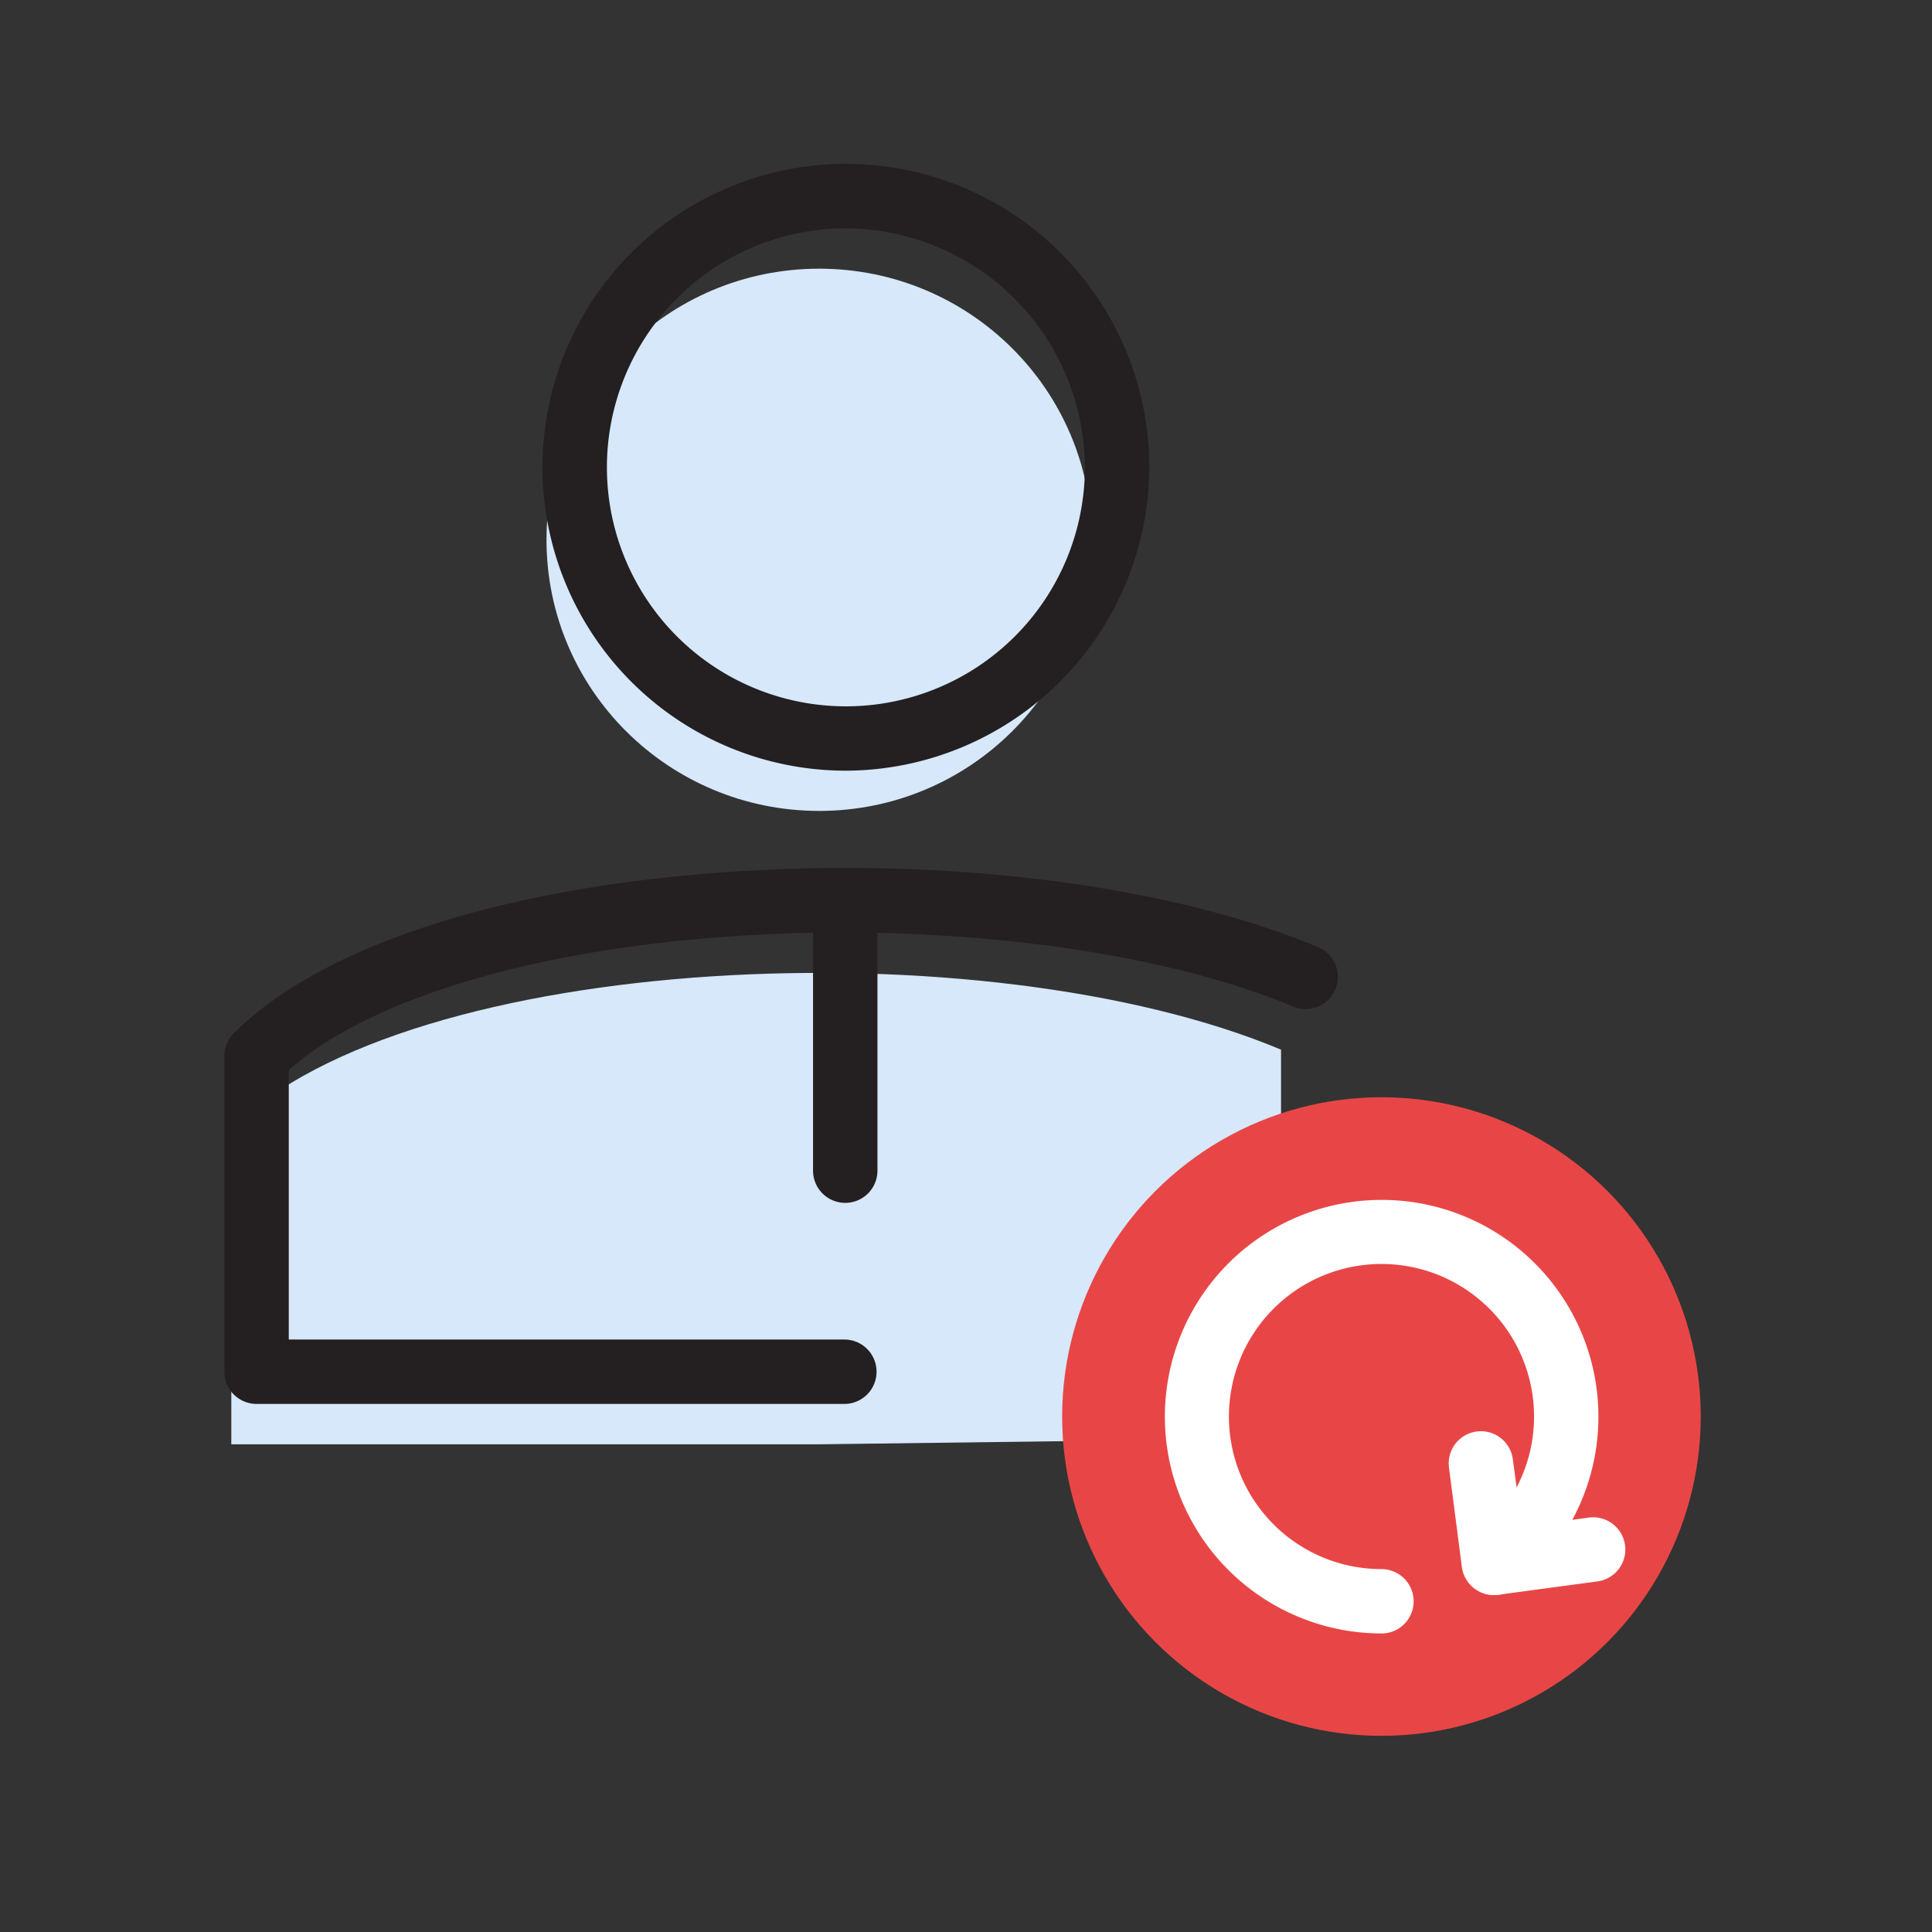
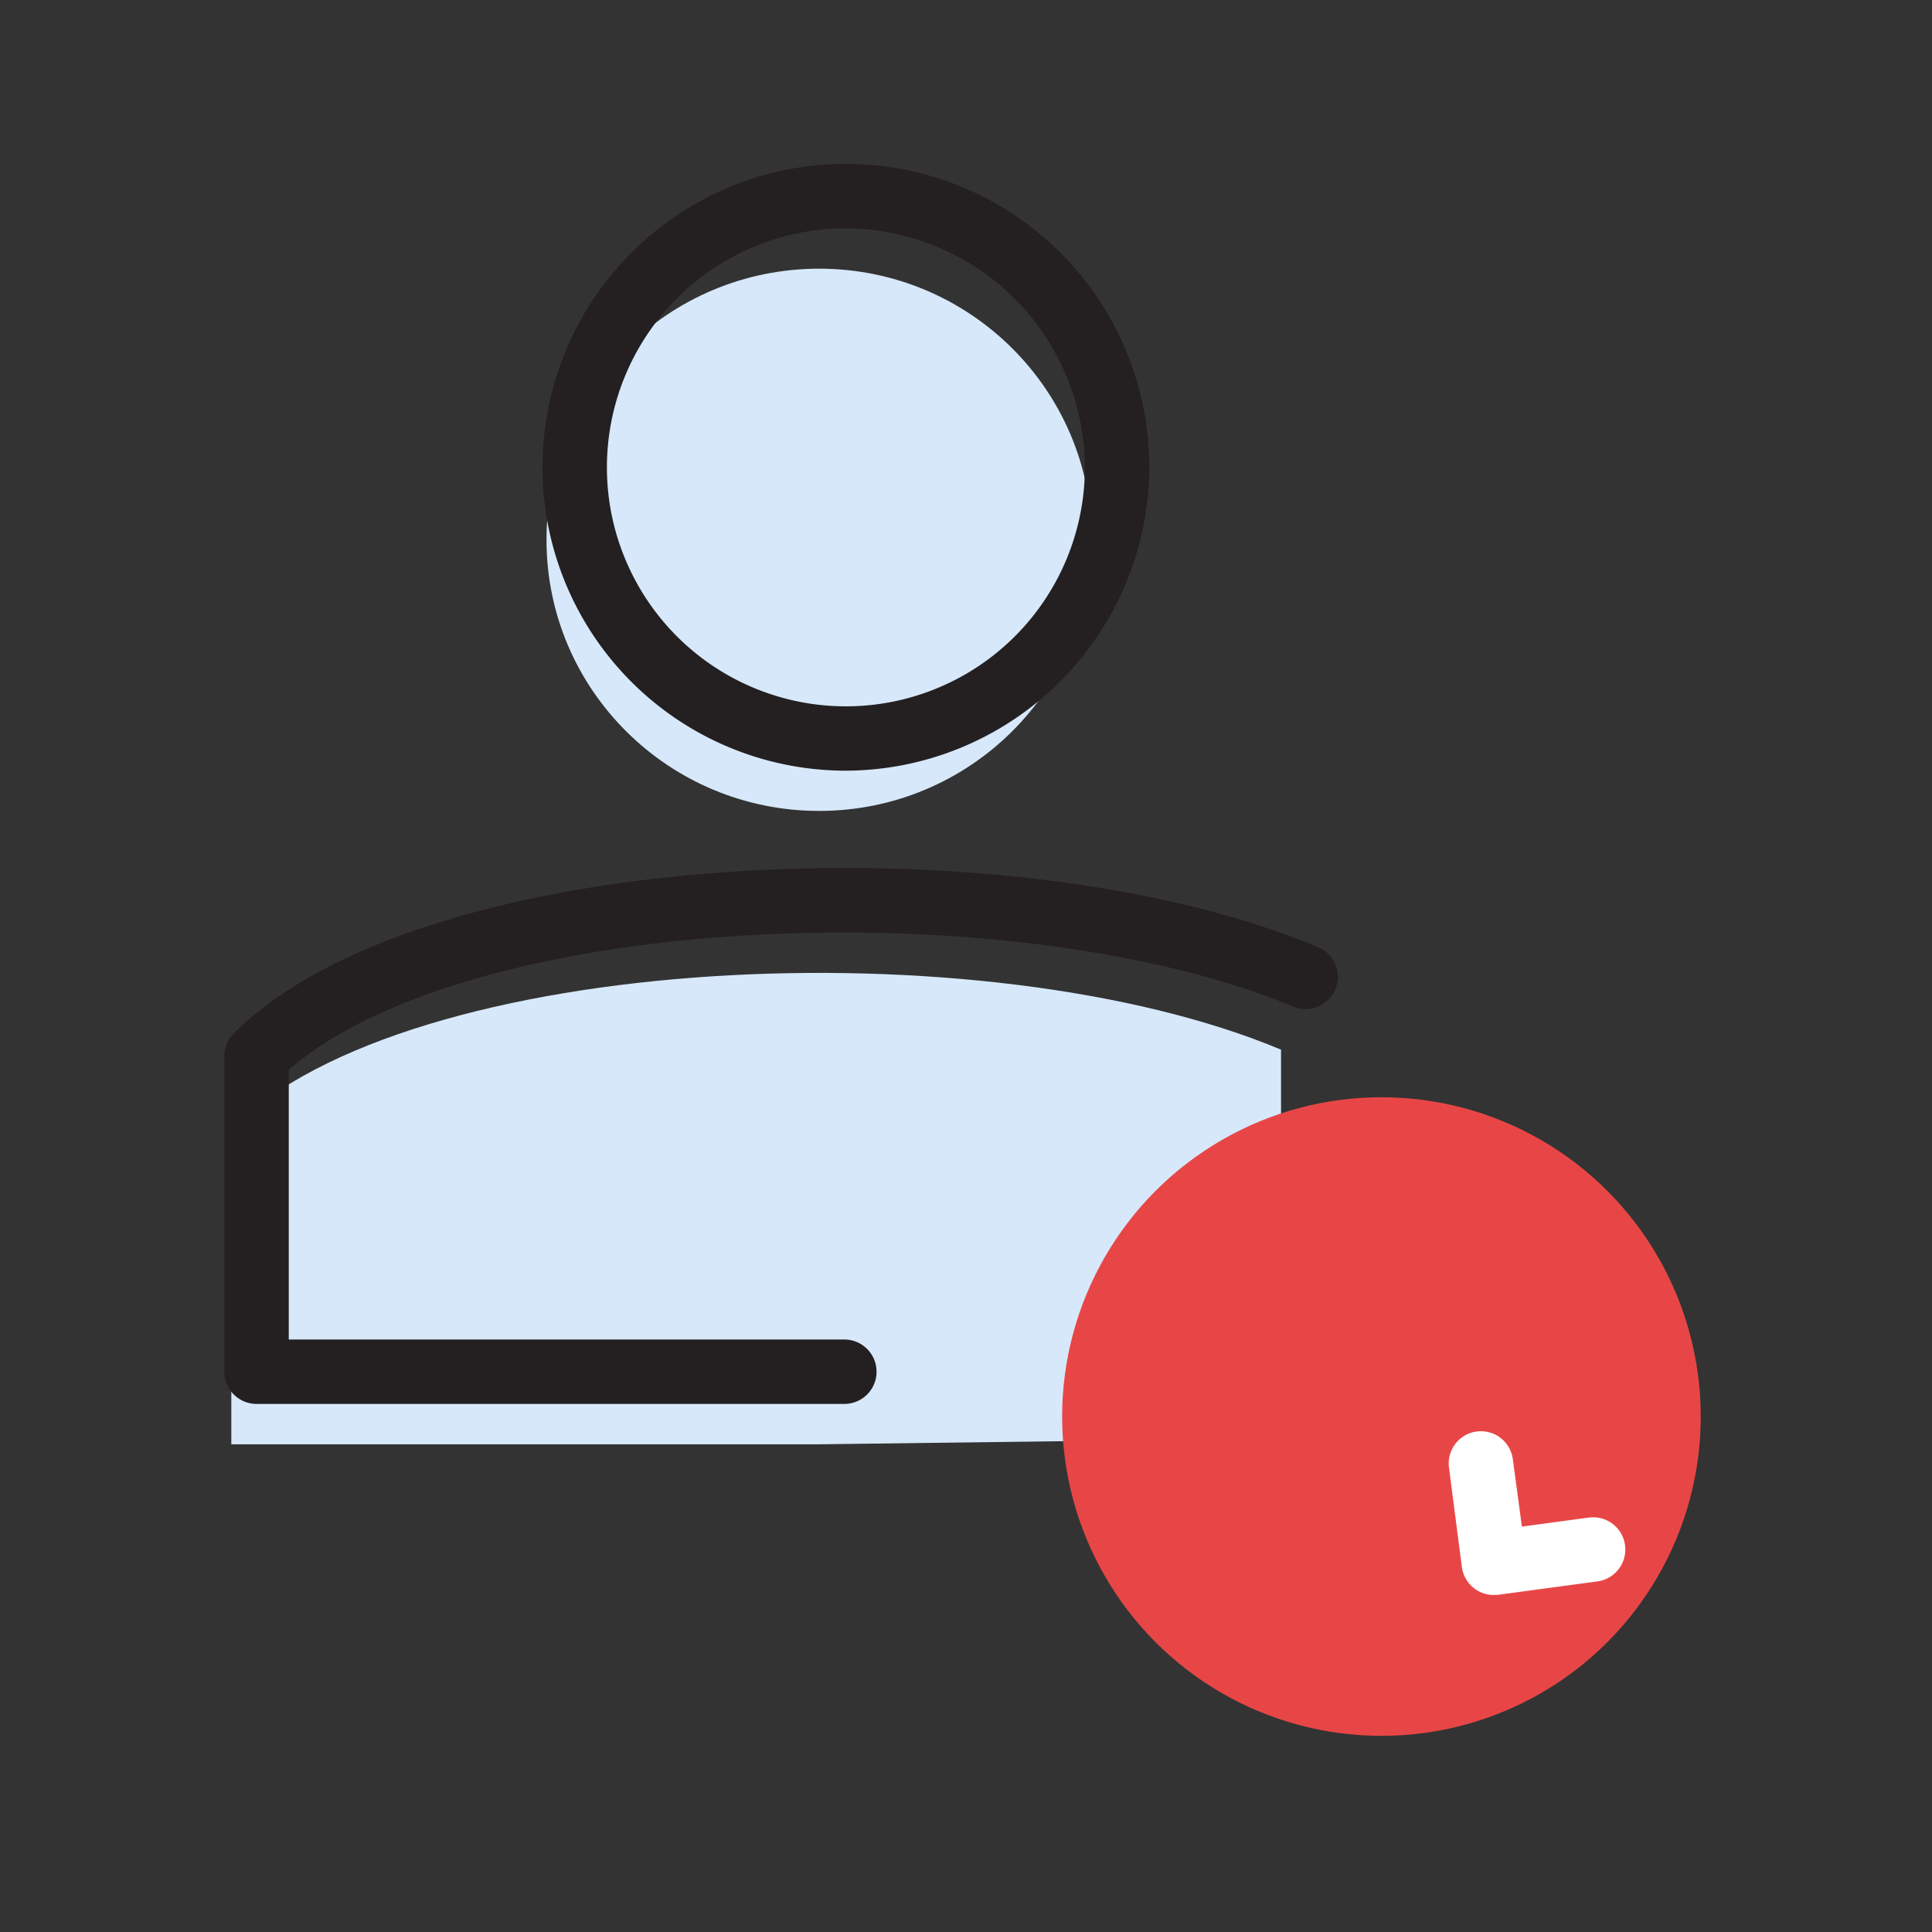
<svg xmlns="http://www.w3.org/2000/svg" data-name="Layer 1" viewBox="0 0 300 300">
  <rect x="0" y="0" width="300" height="300" fill="#333333" stroke="none" />
  <path d="M127.19 224.27H35.92v-49c27.45-27.45 117-31.55 163-12.28v60.36Z" fill="#d6e8fa" />
  <ellipse cx="127.2" cy="83.82" rx="42.34" ry="42.1" fill="#d6e8fa" />
  <circle cx="214.51" cy="219.96" r="49.58" fill="#e84646" />
  <path d="M232 247.67a5 5 0 0 1-5-4.33l-2-15.43a5 5 0 0 1 9.91-1.34l1.41 10.48 10.47-1.41a5 5 0 0 1 1.33 9.91l-15.43 2.08a5 5 0 0 1-.69.04Z" fill="#fff" />
-   <path d="M214.51 253.64a33.66 33.66 0 1 1 20.58-7 5 5 0 1 1-6.12-7.91 23.69 23.69 0 1 0-14.46 4.92 5 5 0 0 1 0 10Z" fill="#fff" />
  <path d="M131.11 218H39.84a5 5 0 0 1-5-5v-49a5 5 0 0 1 1.46-3.54c13.64-13.64 42-22.8 77.75-25.12 34-2.2 67.86 2.2 90.68 11.76a5 5 0 0 1-3.87 9.22c-21.14-8.86-54.15-13.08-86.16-11-31.59 2-57.44 9.79-69.86 20.83V208h86.27a5 5 0 0 1 0 10ZM131.12 119.67a47.11 47.11 0 1 1 47.34-47.11 47.27 47.27 0 0 1-47.34 47.11Zm0-84.21a37.11 37.11 0 1 0 37.34 37.1 37.26 37.26 0 0 0-37.34-37.1Z" fill="#241f20" />
-   <path d="M131.25 186.78a5 5 0 0 1-5-5v-41.94a5 5 0 0 1 10 0v41.94a5 5 0 0 1-5 5Z" fill="#241f20" />
</svg>